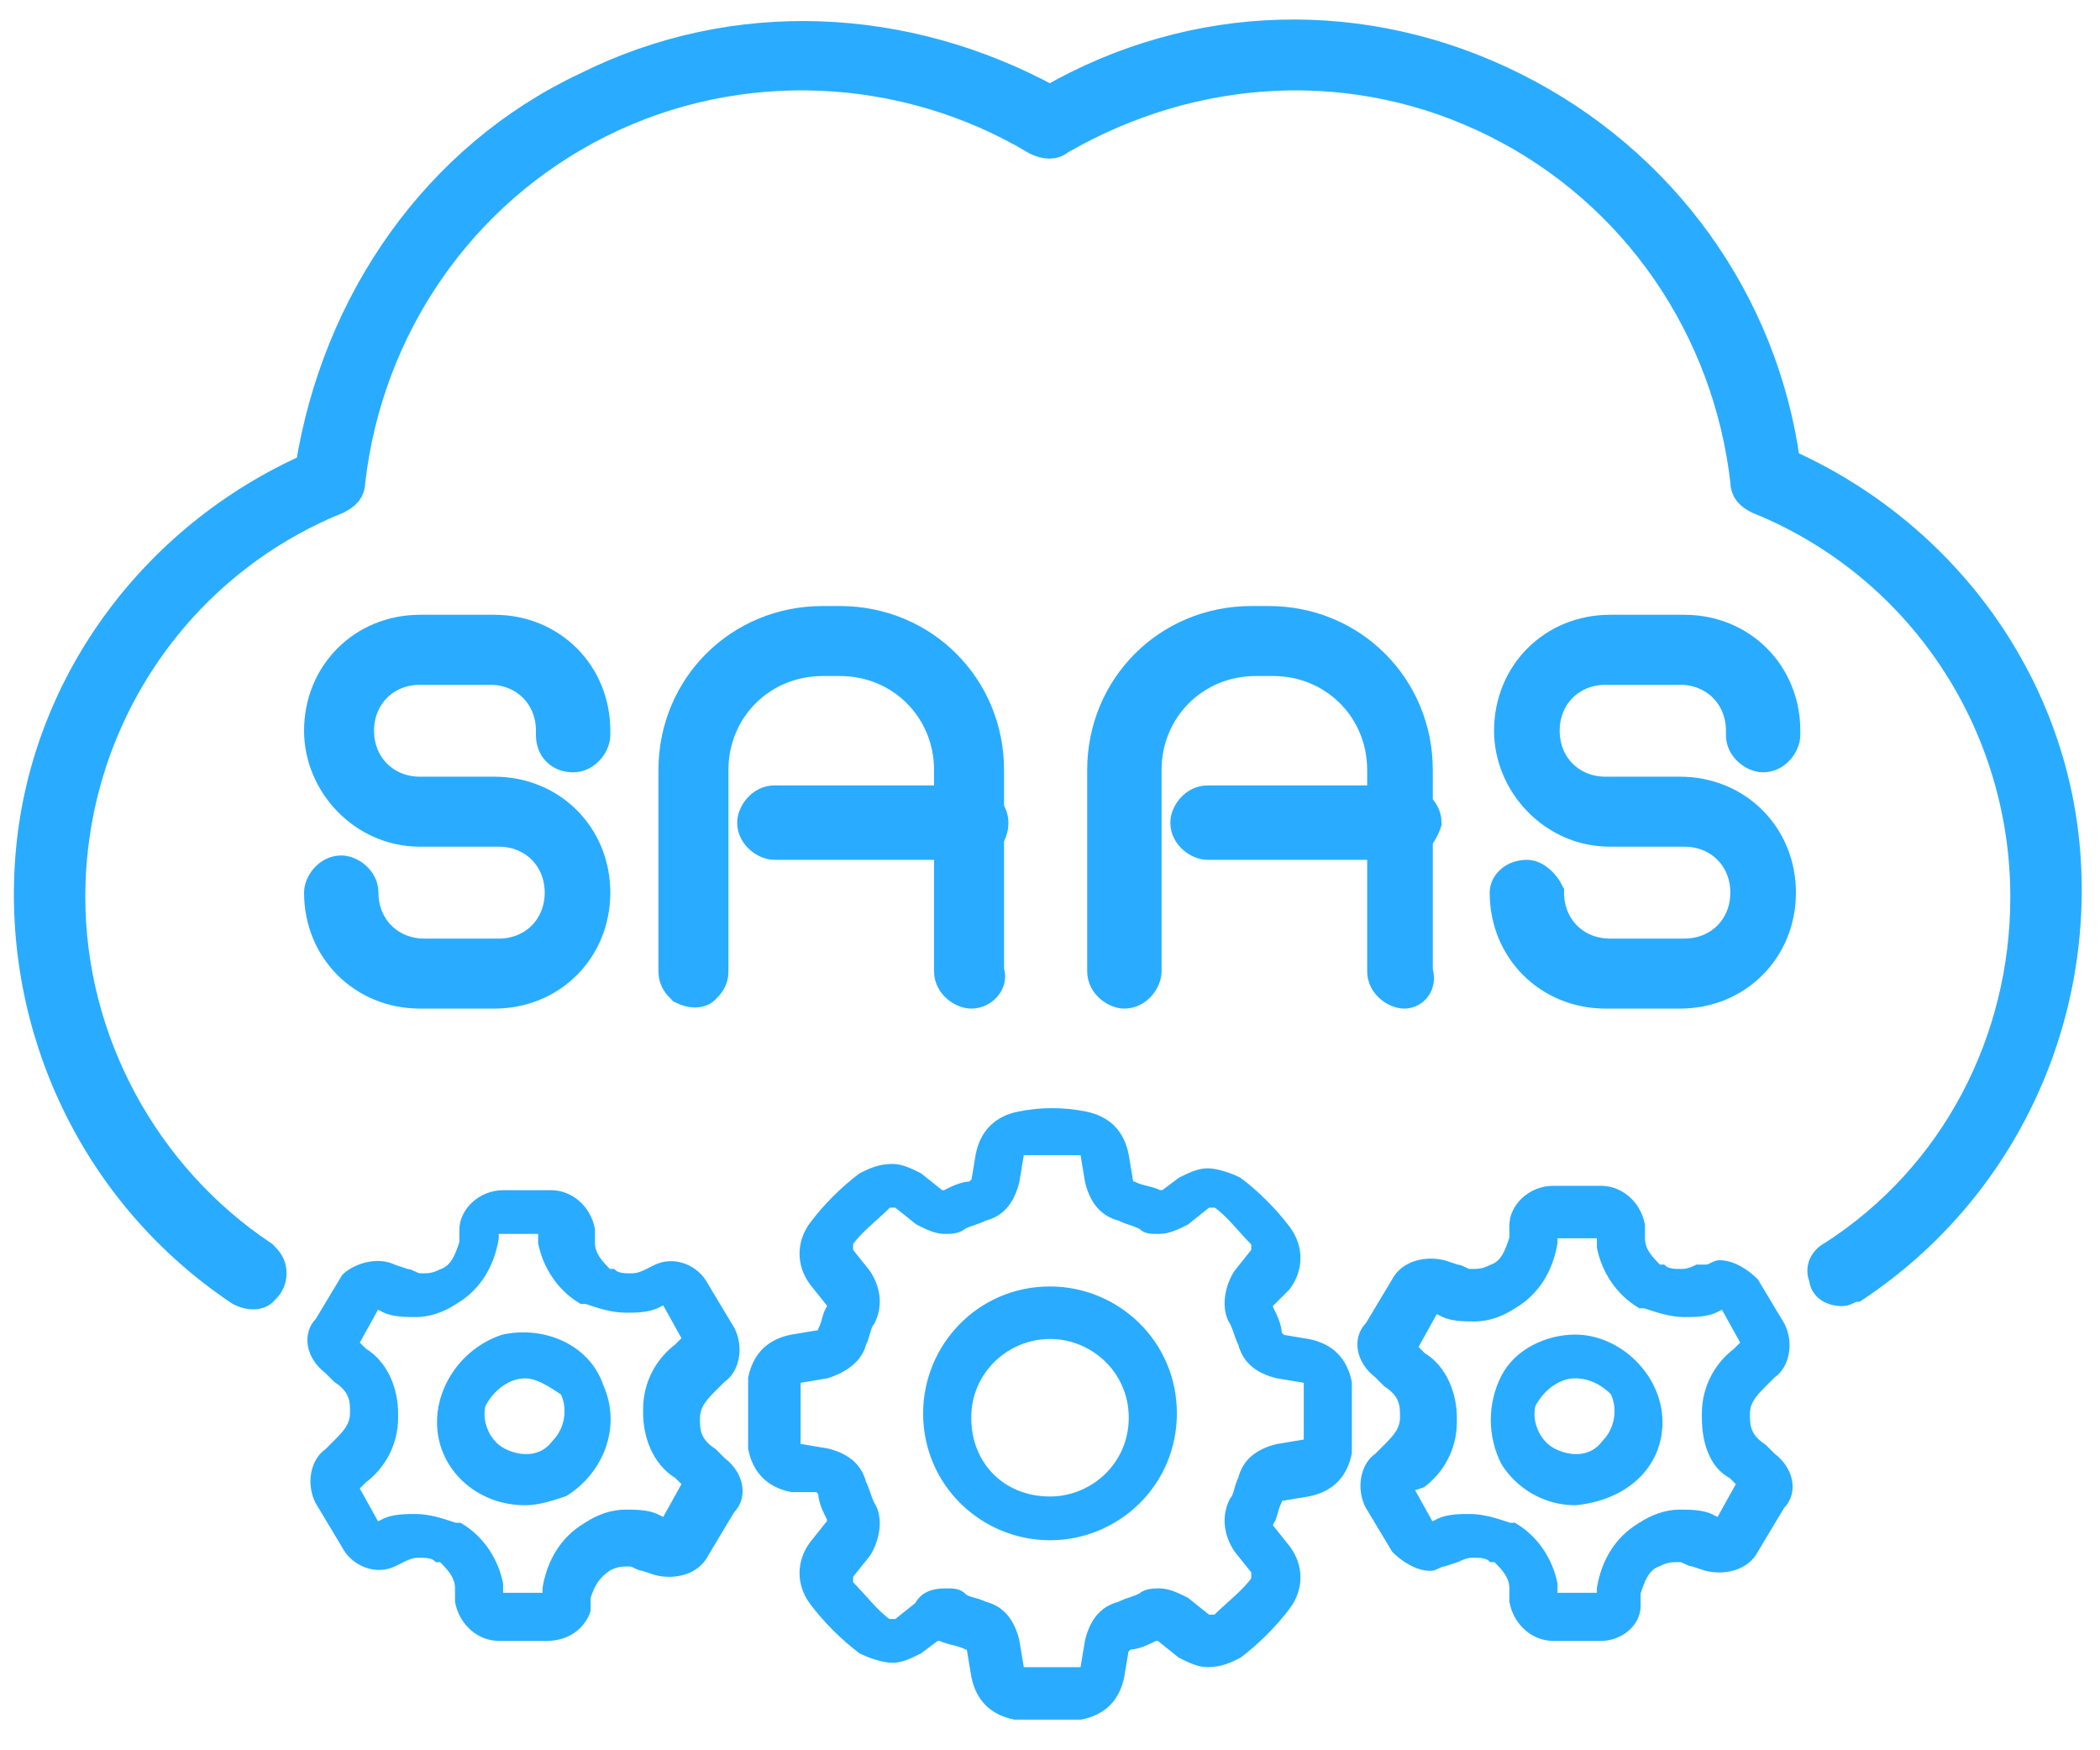
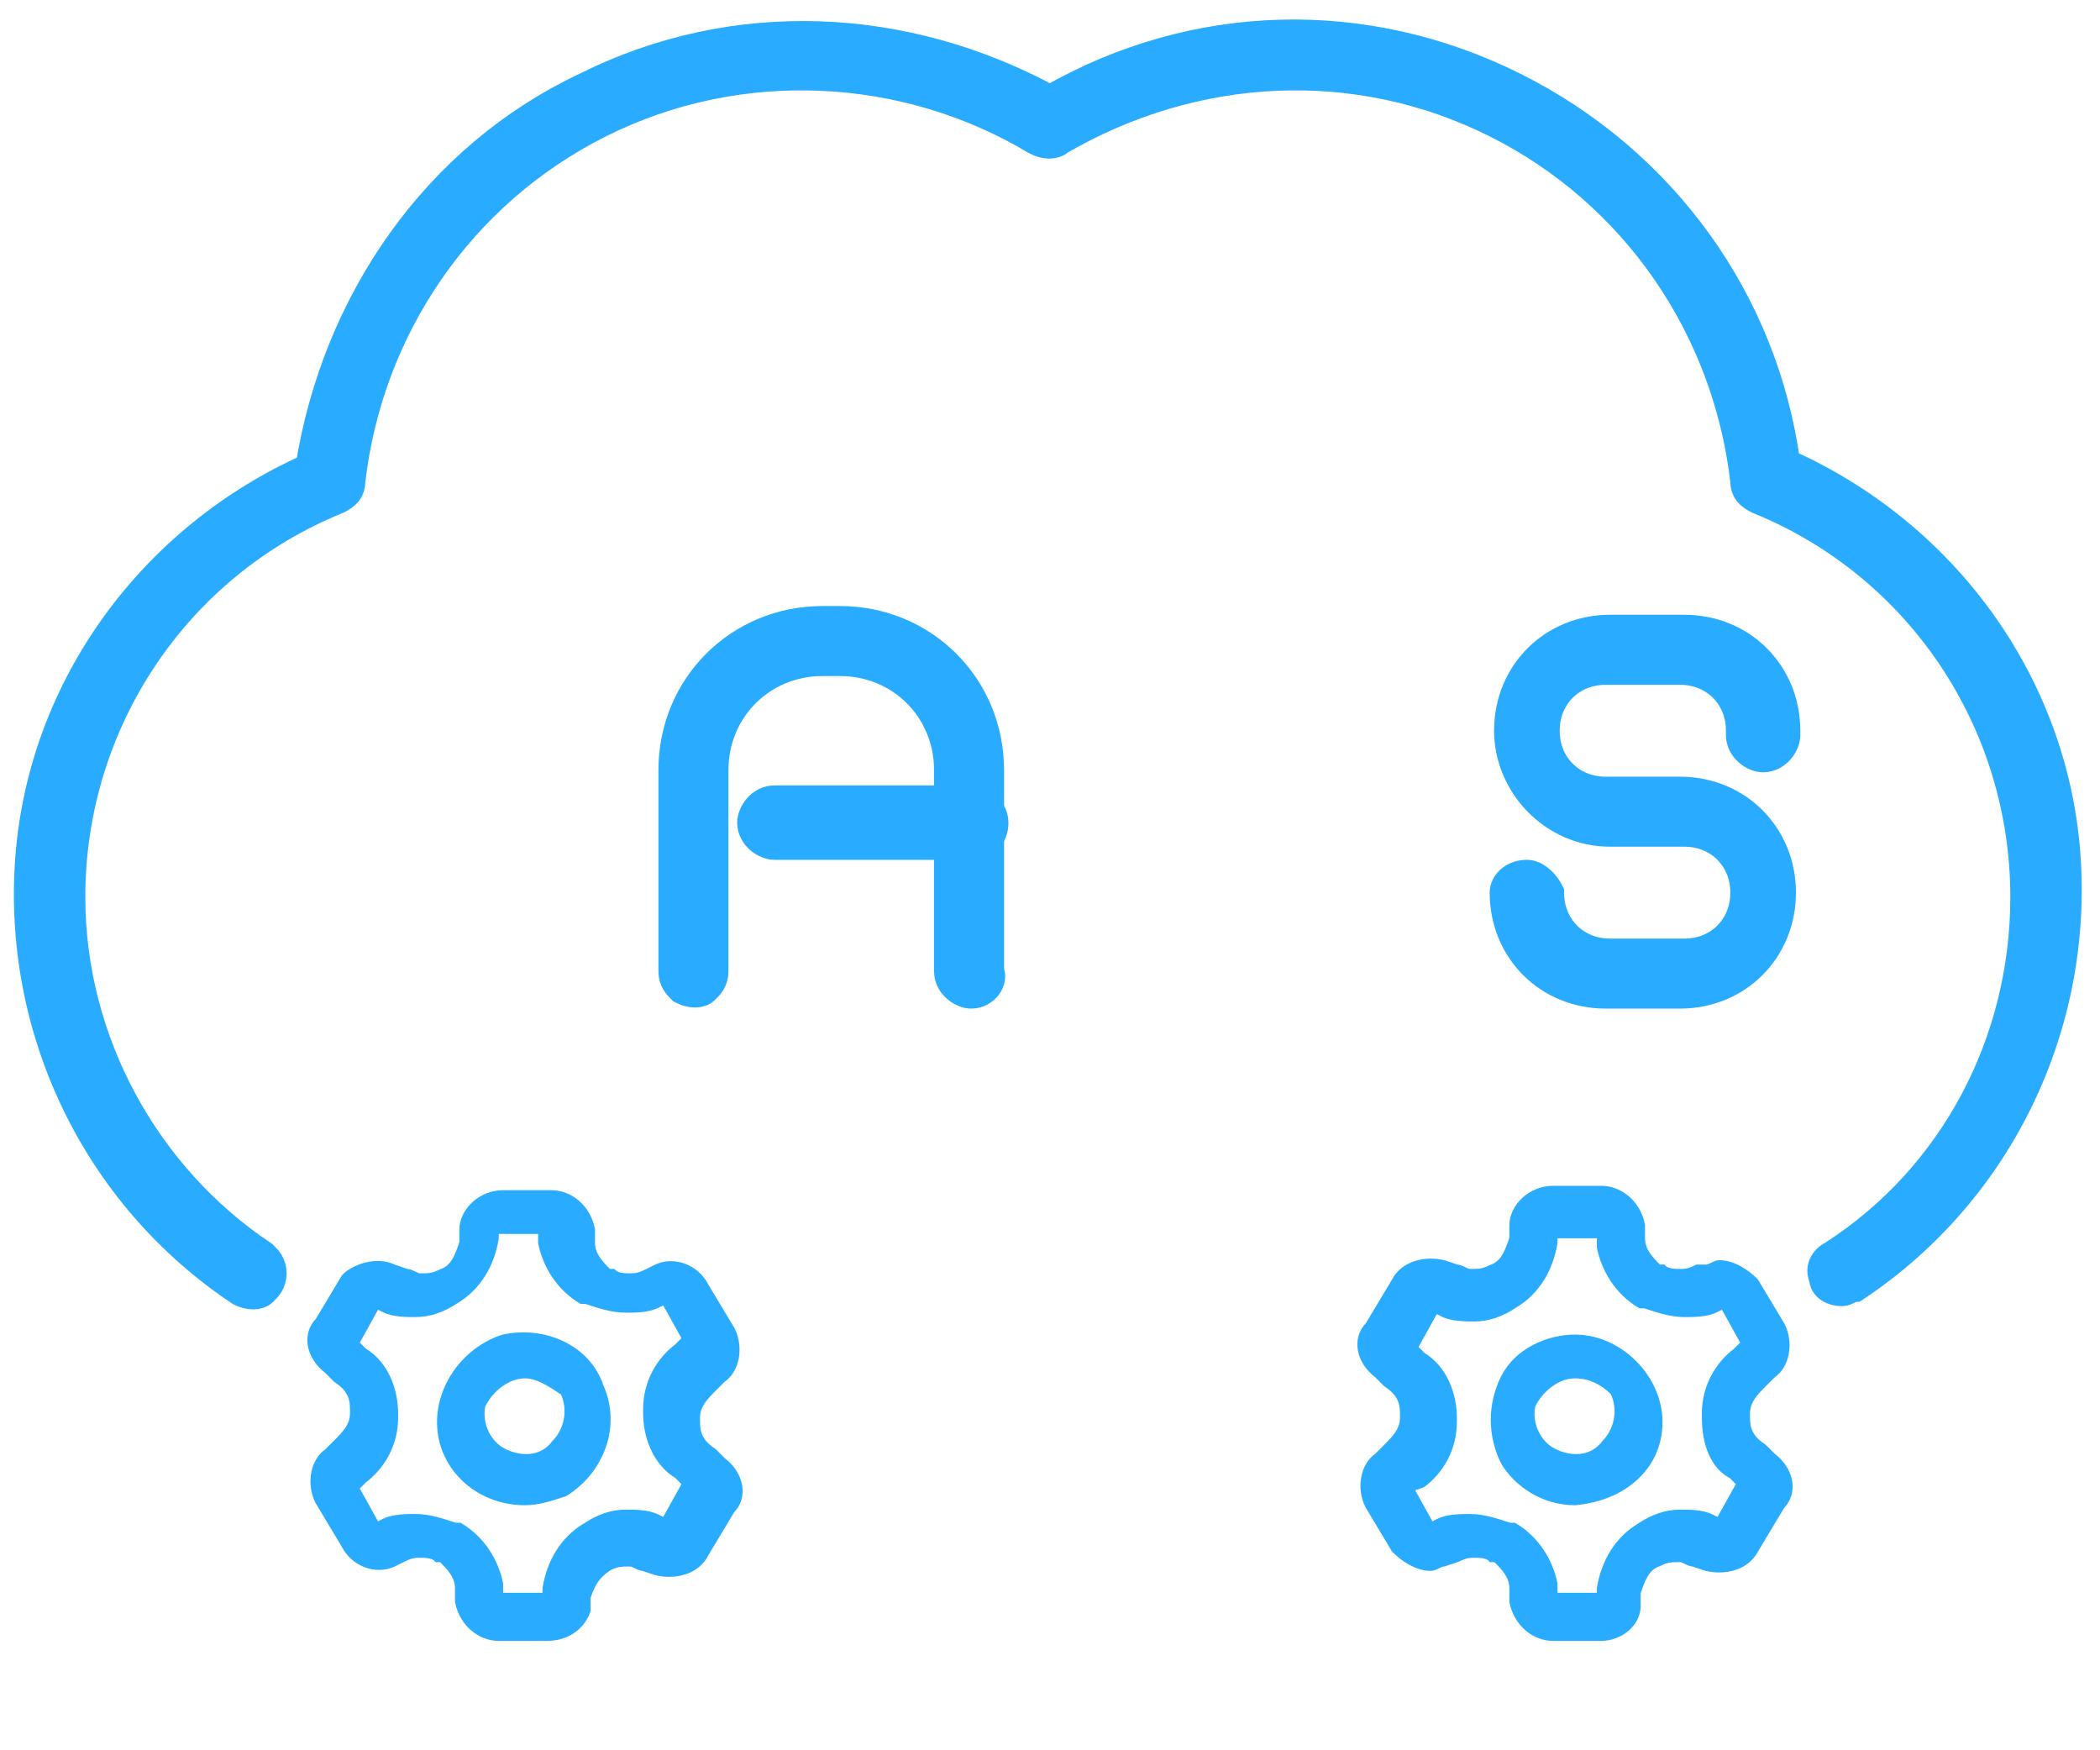
<svg xmlns="http://www.w3.org/2000/svg" version="1.1" id="Layer_1" x="0px" y="0px" viewBox="0 0 48 40" style="enable-background:new 0 0 48 40;" xml:space="preserve">
  <style type="text/css">
	.st0{fill:#29ACFF;stroke:#29ACFF;stroke-width:0.7;}
	.st1{fill:#29ACFF;stroke:#29ACFF;stroke-width:0.2;}
</style>
  <path class="st0" d="M42.1,29.5c-0.2,0-0.4-0.1-0.4-0.3c-0.1-0.2,0-0.4,0.2-0.5c2.8-1.8,4.4-4.9,4.4-8.2c0-4-2.4-7.6-6.1-9.1  c-0.2-0.1-0.3-0.2-0.3-0.4c-0.4-3.5-2.5-6.6-5.7-8.2s-6.9-1.4-10,0.4c-0.1,0.1-0.3,0.1-0.5,0c-3-1.8-6.8-2-10-0.4  c-3.2,1.6-5.3,4.7-5.7,8.2c0,0.2-0.1,0.3-0.3,0.4c-3.7,1.5-6.1,5.1-6.1,9.1c0,3.3,1.7,6.4,4.4,8.2c0.1,0.1,0.2,0.2,0.2,0.4  c0,0.2-0.1,0.3-0.2,0.4c-0.1,0.1-0.3,0.1-0.5,0c-3.3-2.2-5.1-6-4.8-9.9c0.3-3.9,2.8-7.3,6.4-8.9C7.7,6.9,10,3.6,13.4,2  c3.4-1.7,7.3-1.5,10.6,0.3c3.3-1.9,7.2-2,10.6-0.3c3.4,1.7,5.7,4.9,6.2,8.6c3.6,1.6,6.1,5,6.4,8.9c0.3,3.9-1.5,7.7-4.8,9.9  C42.3,29.4,42.2,29.5,42.1,29.5z" />
-   <path class="st1" d="M24,39.2c-0.3,0-0.5,0-0.8,0c-0.5-0.1-0.8-0.4-0.9-0.9l-0.1-0.6c0,0,0-0.1-0.1-0.1c-0.2-0.1-0.4-0.1-0.6-0.2  c0,0-0.1,0-0.1,0L21,37.7c-0.2,0.1-0.4,0.2-0.6,0.2c-0.2,0-0.5-0.1-0.7-0.2c-0.4-0.3-0.8-0.7-1.1-1.1c-0.3-0.4-0.3-0.9,0-1.3  l0.4-0.5c0,0,0-0.1,0-0.1c-0.1-0.2-0.2-0.4-0.2-0.6c0,0-0.1-0.1-0.1-0.1L18.1,34c-0.5-0.1-0.8-0.4-0.9-0.9c0-0.3,0-0.5,0-0.8  c0-0.3,0-0.5,0-0.8c0.1-0.5,0.4-0.8,0.9-0.9l0.6-0.1c0,0,0.1,0,0.1-0.1c0.1-0.2,0.1-0.4,0.2-0.5c0,0,0-0.1,0-0.1l-0.4-0.5  c-0.3-0.4-0.3-0.9,0-1.3c0.3-0.4,0.7-0.8,1.1-1.1c0.2-0.1,0.4-0.2,0.7-0.2c0.2,0,0.4,0.1,0.6,0.2l0.5,0.4c0,0,0.1,0,0.1,0  c0.2-0.1,0.4-0.2,0.6-0.2c0,0,0.1-0.1,0.1-0.1l0.1-0.6c0.1-0.5,0.4-0.8,0.9-0.9c0.5-0.1,1-0.1,1.5,0c0.5,0.1,0.8,0.4,0.9,0.9  l0.1,0.6c0,0,0,0.1,0.1,0.1c0.2,0.1,0.4,0.1,0.6,0.2c0,0,0.1,0,0.1,0L27,27c0.2-0.1,0.4-0.2,0.6-0.2c0.2,0,0.5,0.1,0.7,0.2  c0.4,0.3,0.8,0.7,1.1,1.1c0.3,0.4,0.3,0.9,0,1.3L29,29.8c0,0,0,0.1,0,0.1c0.1,0.2,0.2,0.4,0.2,0.6c0,0,0.1,0.1,0.1,0.1l0.6,0.1  c0.5,0.1,0.8,0.4,0.9,0.9c0,0.3,0,0.5,0,0.8c0,0.3,0,0.5,0,0.8c-0.1,0.5-0.4,0.8-0.9,0.9l-0.6,0.1c0,0-0.1,0-0.1,0.1  c-0.1,0.2-0.1,0.4-0.2,0.5c0,0,0,0.1,0,0.1l0.4,0.5c0.3,0.4,0.3,0.9,0,1.3c-0.3,0.4-0.7,0.8-1.1,1.1c-0.2,0.1-0.4,0.2-0.7,0.2  c-0.2,0-0.4-0.1-0.6-0.2l-0.5-0.4c0,0-0.1,0-0.1,0c-0.2,0.1-0.4,0.2-0.6,0.2c0,0-0.1,0.1-0.1,0.1l-0.1,0.6c-0.1,0.5-0.4,0.8-0.9,0.9  C24.5,39.2,24.3,39.2,24,39.2z M21.6,36.4c0.2,0,0.3,0,0.4,0.1c0.1,0.1,0.3,0.1,0.5,0.2c0.4,0.1,0.6,0.4,0.7,0.8l0.1,0.6  c0,0.1,0.1,0.1,0.1,0.1c0.4,0,0.9,0,1.3,0c0.1,0,0.1-0.1,0.1-0.1l0.1-0.6c0.1-0.4,0.3-0.7,0.7-0.8c0.2-0.1,0.3-0.1,0.5-0.2  c0.1-0.1,0.3-0.1,0.4-0.1c0.2,0,0.4,0.1,0.6,0.2l0.5,0.4c0,0,0.1,0,0.1,0c0,0,0.1,0,0.1,0c0.3-0.3,0.7-0.6,0.9-0.9  c0-0.1,0-0.1,0-0.2l-0.4-0.5c-0.2-0.3-0.3-0.7-0.1-1.1c0.1-0.1,0.1-0.3,0.2-0.5c0.1-0.4,0.4-0.6,0.8-0.7l0.6-0.1  c0.1,0,0.1-0.1,0.1-0.1c0-0.4,0-0.9,0-1.3c0-0.1-0.1-0.1-0.1-0.1l-0.6-0.1c-0.4-0.1-0.7-0.3-0.8-0.7c-0.1-0.2-0.1-0.3-0.2-0.5  c-0.2-0.3-0.1-0.8,0.1-1.1l0.4-0.5c0-0.1,0-0.1,0-0.2c-0.3-0.3-0.6-0.7-0.9-0.9c0,0-0.1,0-0.1,0c0,0-0.1,0-0.1,0l-0.5,0.4  c-0.2,0.1-0.4,0.2-0.6,0.2c-0.2,0-0.3,0-0.4-0.1c-0.2-0.1-0.3-0.1-0.5-0.2c-0.4-0.1-0.6-0.4-0.7-0.8l-0.1-0.6c0-0.1-0.1-0.1-0.1-0.1  c-0.4,0-0.9,0-1.3,0c-0.1,0-0.1,0.1-0.1,0.1l-0.1,0.6c-0.1,0.4-0.3,0.7-0.7,0.8c-0.2,0.1-0.3,0.1-0.5,0.2c-0.1,0.1-0.3,0.1-0.4,0.1  c-0.2,0-0.4-0.1-0.6-0.2l-0.5-0.4c0,0-0.1,0-0.1,0c0,0-0.1,0-0.1,0c-0.3,0.3-0.7,0.6-0.9,0.9c0,0.1,0,0.1,0,0.2l0.4,0.5  c0.2,0.3,0.3,0.7,0.1,1.1c-0.1,0.1-0.1,0.3-0.2,0.5c-0.1,0.4-0.5,0.6-0.8,0.7l-0.6,0.1c-0.1,0-0.1,0.1-0.1,0.1c0,0.2,0,0.4,0,0.7  c0,0.2,0,0.4,0,0.7c0,0.1,0.1,0.1,0.1,0.1l0.6,0.1c0.4,0.1,0.7,0.3,0.8,0.7c0.1,0.2,0.1,0.3,0.2,0.5c0.2,0.3,0.1,0.8-0.1,1.1  l-0.4,0.5c0,0.1,0,0.1,0,0.2c0.3,0.3,0.6,0.7,0.9,0.9c0.1,0,0.1,0,0.2,0l0.5-0.4C21.1,36.5,21.3,36.4,21.6,36.4L21.6,36.4z" />
-   <path class="st1" d="M24,35.1c-1.5,0-2.8-1.2-2.8-2.8c0-1.5,1.2-2.8,2.8-2.8c1.5,0,2.8,1.2,2.8,2.8C26.8,33.9,25.5,35.1,24,35.1z   M24,30.5c-1,0-1.9,0.8-1.9,1.9s0.8,1.9,1.9,1.9c1,0,1.9-0.8,1.9-1.9C25.9,31.3,25,30.5,24,30.5z" />
  <path class="st1" d="M12.5,37.4h-1.1c-0.4,0-0.8-0.3-0.9-0.8l0-0.3c0-0.3-0.2-0.5-0.4-0.7c0,0-0.1,0-0.1,0c-0.1-0.1-0.3-0.1-0.4-0.1  c-0.1,0-0.2,0-0.4,0.1L9,35.7c-0.4,0.2-0.9,0-1.1-0.4l-0.6-1c-0.2-0.4-0.1-0.9,0.2-1.1l0.2-0.2c0.2-0.2,0.4-0.4,0.4-0.7  c0,0,0-0.1,0-0.1c0-0.3-0.1-0.5-0.4-0.7l-0.2-0.2c-0.4-0.3-0.5-0.8-0.2-1.1l0.6-1C8.1,29,8.6,28.8,9,29l0.3,0.1  c0.1,0,0.2,0.1,0.3,0.1c0.2,0,0.3,0,0.5-0.1l0,0c0.3-0.1,0.4-0.4,0.5-0.7l0-0.3c0-0.4,0.4-0.8,0.9-0.8h1.1c0.4,0,0.8,0.3,0.9,0.8  l0,0.3c0,0.3,0.2,0.5,0.4,0.7l0.1,0c0.1,0.1,0.3,0.1,0.4,0.1c0.1,0,0.2,0,0.4-0.1L15,29c0.4-0.2,0.9,0,1.1,0.4l0.6,1  c0.2,0.4,0.1,0.9-0.2,1.1l-0.2,0.2c-0.2,0.2-0.4,0.4-0.4,0.7c0,0,0,0.1,0,0.1c0,0.3,0.1,0.5,0.4,0.7l0.2,0.2  c0.4,0.3,0.5,0.8,0.2,1.1l-0.6,1c-0.2,0.4-0.7,0.5-1.1,0.4l-0.3-0.1c-0.1,0-0.2-0.1-0.3-0.1c-0.2,0-0.3,0-0.5,0.1l0,0  c-0.3,0.2-0.4,0.4-0.5,0.7l0,0.3C13.3,37.1,13,37.4,12.5,37.4z M11.4,36.5h1.1l0-0.2c0.1-0.6,0.4-1.1,0.9-1.4l0,0h0  c0.3-0.2,0.6-0.3,0.9-0.3c0.2,0,0.5,0,0.7,0.1l0.2,0.1l0.5-0.9l-0.2-0.2c-0.5-0.3-0.7-0.9-0.7-1.4v-0.1c0-0.6,0.3-1.1,0.7-1.4  l0.2-0.2l-0.5-0.9l-0.2,0.1c-0.2,0.1-0.5,0.1-0.7,0.1c-0.3,0-0.6-0.1-0.9-0.2c0,0,0,0-0.1,0c-0.5-0.3-0.8-0.8-0.9-1.3l0-0.3h-1.1  l0,0.2c-0.1,0.6-0.4,1.1-0.9,1.4l0,0l0,0c-0.3,0.2-0.6,0.3-0.9,0.3c-0.2,0-0.5,0-0.7-0.1l-0.2-0.1l-0.5,0.9l0.2,0.2  C8.8,31.2,9,31.8,9,32.3c0,0,0,0,0,0.1c0,0.6-0.3,1.1-0.7,1.4L8.1,34l0.5,0.9l0.2-0.1c0.2-0.1,0.5-0.1,0.7-0.1  c0.3,0,0.6,0.1,0.9,0.2c0,0,0,0,0.1,0c0.5,0.3,0.8,0.8,0.9,1.3L11.4,36.5z M12,34.3c-1,0-1.8-0.7-1.9-1.6c-0.1-0.9,0.5-1.8,1.4-2.1  c0.9-0.2,1.9,0.2,2.2,1.1c0.4,0.9,0,1.9-0.8,2.4C12.6,34.2,12.3,34.3,12,34.3L12,34.3z M12,31.4c-0.4,0-0.8,0.3-1,0.7  c-0.1,0.4,0.1,0.9,0.5,1.1c0.4,0.2,0.9,0.2,1.2-0.2c0.3-0.3,0.4-0.8,0.2-1.2C12.6,31.6,12.3,31.4,12,31.4L12,31.4z" />
  <path class="st1" d="M36.6,37.4h-1.1c-0.4,0-0.8-0.3-0.9-0.8l0-0.3c0-0.3-0.2-0.5-0.4-0.7c0,0-0.1,0-0.1,0c-0.1-0.1-0.3-0.1-0.4-0.1  c-0.1,0-0.2,0-0.4,0.1L33,35.7c-0.1,0-0.2,0.1-0.3,0.1c-0.3,0-0.6-0.2-0.8-0.4l-0.6-1c-0.2-0.4-0.1-0.9,0.2-1.1l0.2-0.2  c0.2-0.2,0.4-0.4,0.4-0.7c0,0,0-0.1,0-0.1c0-0.3-0.1-0.5-0.4-0.7l-0.2-0.2c-0.4-0.3-0.5-0.8-0.2-1.1l0.6-1c0.2-0.4,0.7-0.5,1.1-0.4  l0.3,0.1c0.1,0,0.2,0.1,0.3,0.1c0.2,0,0.3,0,0.5-0.1l0,0c0.3-0.1,0.4-0.4,0.5-0.7l0-0.3c0-0.4,0.4-0.8,0.9-0.8h1.1  c0.4,0,0.8,0.3,0.9,0.8l0,0.3c0,0.3,0.2,0.5,0.4,0.7l0.1,0c0.1,0.1,0.3,0.1,0.4,0.1c0.1,0,0.2,0,0.4-0.1L39,29  c0.1,0,0.2-0.1,0.3-0.1c0.3,0,0.6,0.2,0.8,0.4l0.6,1c0.2,0.4,0.1,0.9-0.2,1.1l-0.2,0.2c-0.2,0.2-0.4,0.4-0.4,0.7c0,0,0,0.1,0,0.1  c0,0.3,0.1,0.5,0.4,0.7l0.2,0.2c0.4,0.3,0.5,0.8,0.2,1.1l-0.6,1c-0.2,0.4-0.7,0.5-1.1,0.4l-0.3-0.1c-0.1,0-0.2-0.1-0.3-0.1  c-0.2,0-0.3,0-0.5,0.1l0,0l0,0c-0.3,0.1-0.4,0.4-0.5,0.7l0,0.3C37.4,37.1,37,37.4,36.6,37.4z M35.5,36.5h1.1l0-0.2  c0.1-0.6,0.4-1.1,0.9-1.4l0,0c0.3-0.2,0.6-0.3,0.9-0.3c0.2,0,0.5,0,0.7,0.1l0.2,0.1l0.5-0.9l-0.2-0.2C39.2,33.5,39,33,39,32.4  c0,0,0,0,0-0.1c0-0.6,0.3-1.1,0.7-1.4l0.2-0.2l-0.5-0.9l-0.2,0.1c-0.2,0.1-0.5,0.1-0.7,0.1c-0.3,0-0.6-0.1-0.9-0.2l-0.1,0  c-0.5-0.3-0.8-0.8-0.9-1.3l0-0.3h-1.1l0,0.2c-0.1,0.6-0.4,1.1-0.9,1.4l0,0c-0.3,0.2-0.6,0.3-0.9,0.3c-0.2,0-0.5,0-0.7-0.1l-0.2-0.1  l-0.5,0.9l0.2,0.2c0.5,0.3,0.7,0.9,0.7,1.4c0,0,0,0,0,0.1c0,0.6-0.3,1.1-0.7,1.4L32.2,34l0.5,0.9l0.2-0.1c0.2-0.1,0.5-0.1,0.7-0.1  c0.3,0,0.6,0.1,0.9,0.2c0,0,0,0,0.1,0c0.5,0.3,0.8,0.8,0.9,1.3L35.5,36.5z M36,34.3c-0.7,0-1.3-0.4-1.6-0.9c-0.3-0.6-0.3-1.3,0-1.9  c0.3-0.6,1-0.9,1.6-0.9c1,0,1.9,0.9,1.9,1.9S37.1,34.2,36,34.3z M36,31.4c-0.4,0-0.8,0.3-1,0.7c-0.1,0.4,0.1,0.9,0.5,1.1  c0.4,0.2,0.9,0.2,1.2-0.2c0.3-0.3,0.4-0.8,0.2-1.2C36.7,31.6,36.4,31.4,36,31.4z" />
-   <path class="st0" d="M11.3,22.7H9.6c-1.3,0-2.3-1-2.3-2.3c0-0.2,0.2-0.5,0.5-0.5c0.2,0,0.5,0.2,0.5,0.5c0,0.8,0.6,1.4,1.4,1.4h1.7  c0.8,0,1.4-0.6,1.4-1.4c0-0.8-0.6-1.4-1.4-1.4H9.6c-1.3,0-2.3-1.1-2.3-2.3c0-1.3,1-2.3,2.3-2.3h1.7c1.3,0,2.3,1,2.3,2.3v0.1  c0,0.2-0.2,0.5-0.5,0.5s-0.5-0.2-0.5-0.5v-0.1c0-0.8-0.6-1.4-1.4-1.4H9.6c-0.8,0-1.4,0.6-1.4,1.4c0,0.8,0.6,1.4,1.4,1.4h1.7  c1.3,0,2.3,1,2.3,2.3S12.6,22.7,11.3,22.7L11.3,22.7z" />
  <path class="st0" d="M38.4,22.7h-1.7c-1.3,0-2.3-1-2.3-2.3c0-0.2,0.2-0.4,0.5-0.4c0.2,0,0.4,0.2,0.5,0.4c0,0.8,0.6,1.4,1.4,1.4h1.7  c0.8,0,1.4-0.6,1.4-1.4c0-0.8-0.6-1.4-1.4-1.4h-1.7c-1.3,0-2.3-1.1-2.3-2.3c0-1.3,1-2.3,2.3-2.3h1.7c1.3,0,2.3,1,2.3,2.3v0.1  c0,0.2-0.2,0.5-0.5,0.5c-0.2,0-0.5-0.2-0.5-0.5v-0.1c0-0.8-0.6-1.4-1.4-1.4h-1.7c-0.8,0-1.4,0.6-1.4,1.4c0,0.8,0.6,1.4,1.4,1.4h1.7  c1.3,0,2.3,1,2.3,2.3S39.7,22.7,38.4,22.7L38.4,22.7z" />
  <path class="st0" d="M22.2,19.3h-4.5c-0.2,0-0.5-0.2-0.5-0.5c0-0.2,0.2-0.5,0.5-0.5h4.5c0.2,0,0.5,0.2,0.5,0.5  C22.7,19.1,22.5,19.3,22.2,19.3z" />
  <path class="st0" d="M22.2,22.7c-0.2,0-0.5-0.2-0.5-0.5v-4.6c0-1.4-1.1-2.5-2.5-2.5h-0.4c-1.4,0-2.5,1.1-2.5,2.5v4.6  c0,0.2-0.1,0.3-0.2,0.4c-0.1,0.1-0.3,0.1-0.5,0c-0.1-0.1-0.2-0.2-0.2-0.4v-4.6c0-1.9,1.5-3.4,3.4-3.4h0.4c1.9,0,3.4,1.5,3.4,3.4v4.6  C22.7,22.4,22.5,22.7,22.2,22.7z" />
-   <path class="st0" d="M32.1,19.3h-4.5c-0.2,0-0.5-0.2-0.5-0.5c0-0.2,0.2-0.5,0.5-0.5h4.5c0.2,0,0.5,0.2,0.5,0.5  C32.5,19.1,32.3,19.3,32.1,19.3z" />
-   <path class="st0" d="M32.1,22.7c-0.2,0-0.5-0.2-0.5-0.5v-4.6c0-1.4-1.1-2.5-2.5-2.5h-0.4c-1.4,0-2.5,1.1-2.5,2.5v4.6  c0,0.2-0.2,0.5-0.5,0.5c-0.2,0-0.5-0.2-0.5-0.5v-4.6c0-1.9,1.5-3.4,3.4-3.4h0.4c1.9,0,3.4,1.5,3.4,3.4v4.6  C32.5,22.5,32.3,22.7,32.1,22.7z" />
</svg>